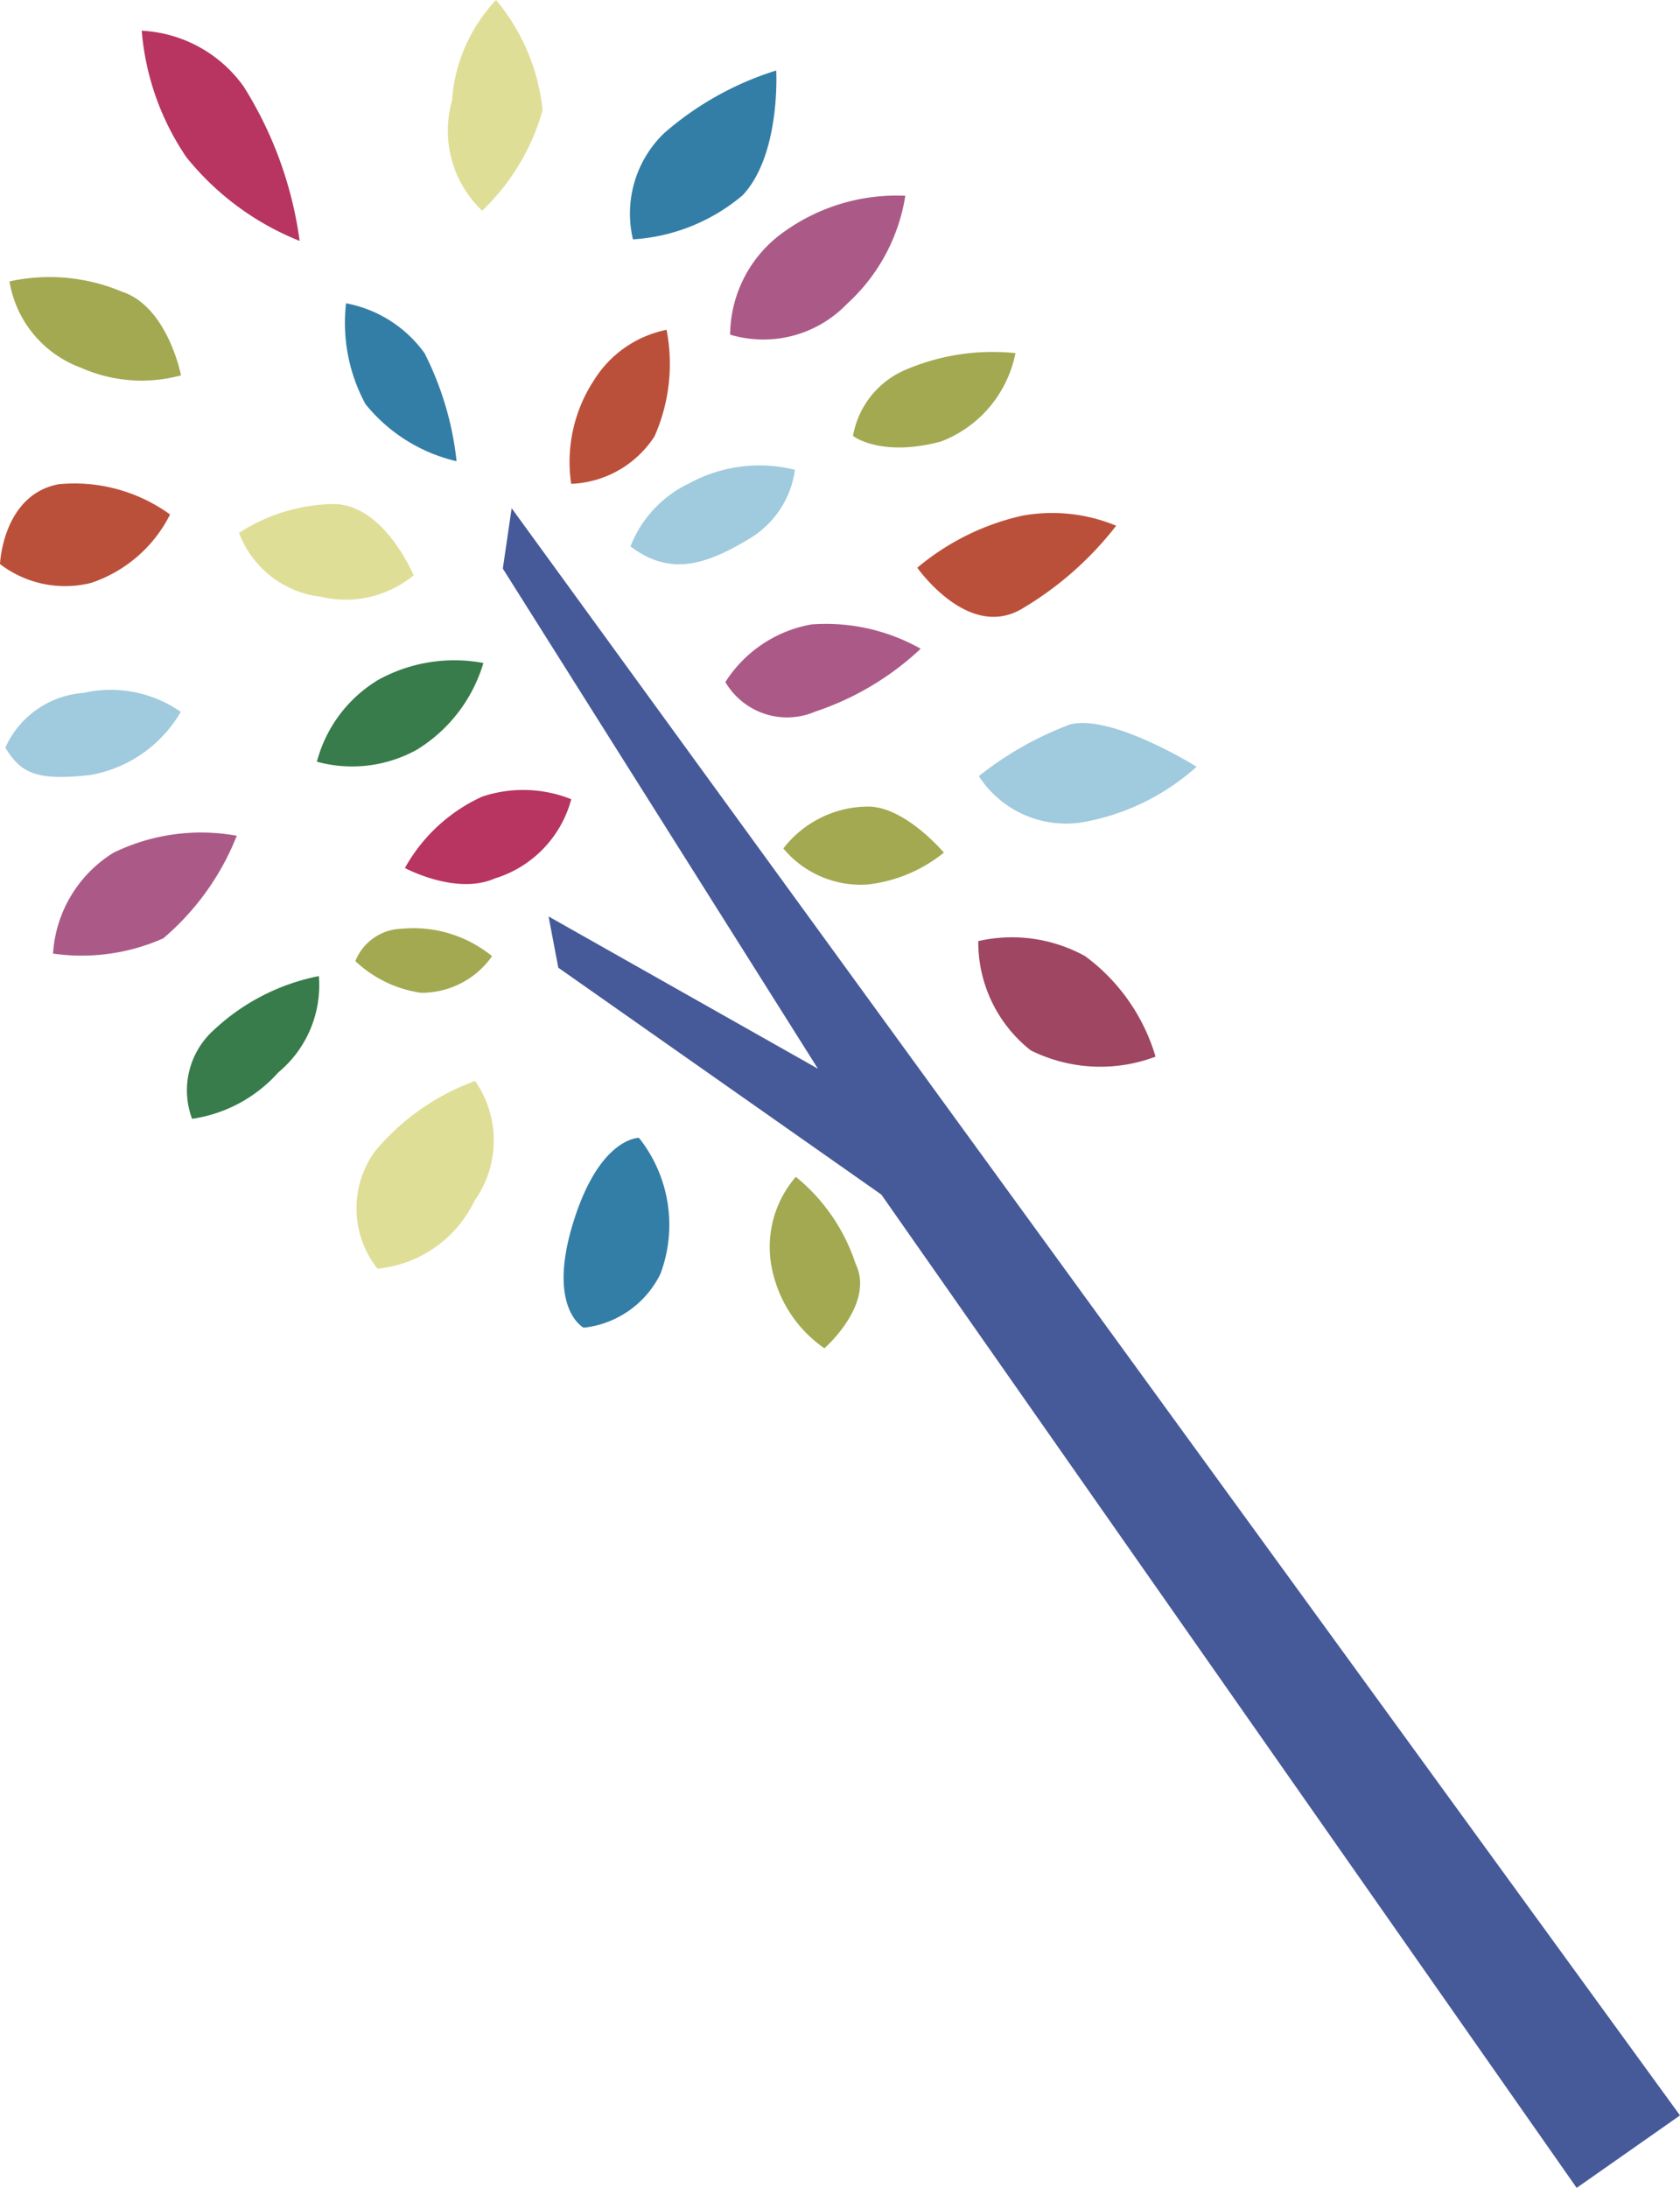
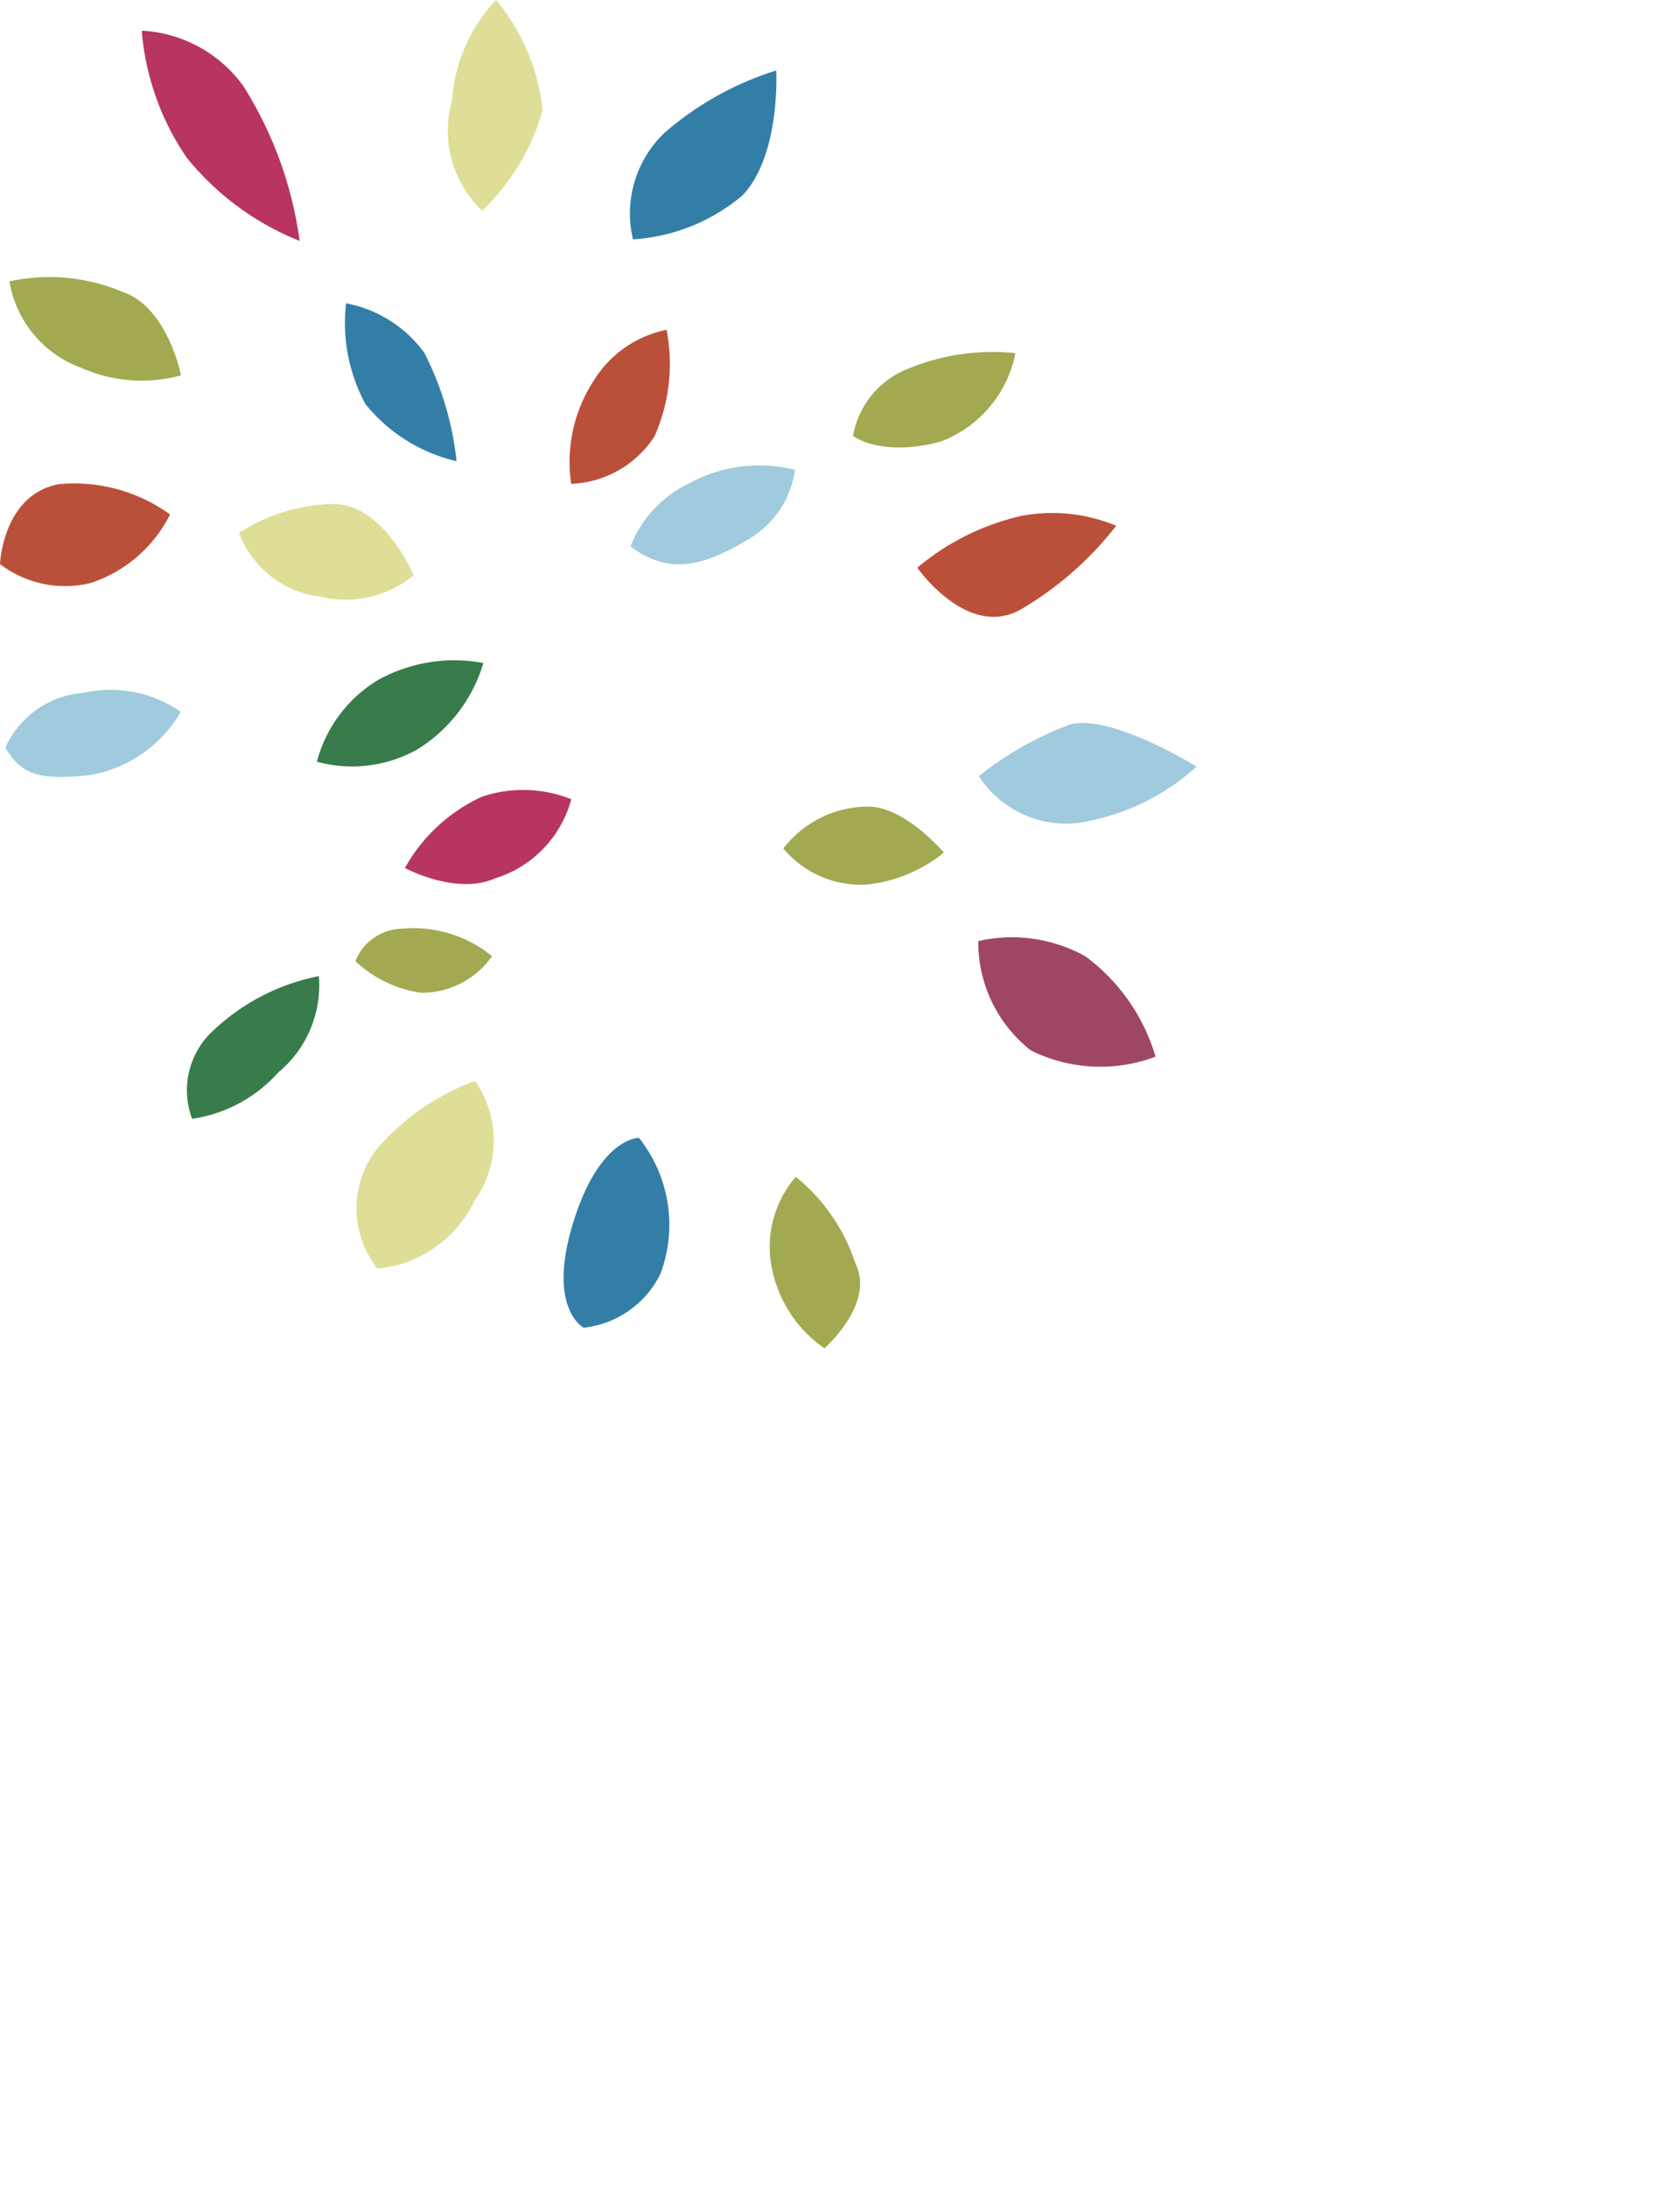
<svg xmlns="http://www.w3.org/2000/svg" viewBox="0 0 207.45 270">
  <defs>
    <style>.cls-1{fill:#337ea7}.cls-2{fill:#a2a950}.cls-3{fill:#b73560}.cls-4{fill:#bb503a}.cls-5{fill:#dfde97}.cls-7{fill:#a0cadd}.cls-9{fill:#ab5a88}.cls-10{fill:#377c4a}</style>
  </defs>
  <g id="レイヤー_2" data-name="レイヤー 2">
    <g id="レイヤー_1-2" data-name="レイヤー 1">
      <path class="cls-1" d="M95.85 8.7s.58 10.37-4.15 15.4a23.22 23.22 0 01-13.54 5.44A13.78 13.78 0 0182 16.44 38.42 38.42 0 0195.85 8.7z" />
      <path class="cls-2" d="M1.17 34.73A13.73 13.73 0 0010 45.38a18.43 18.43 0 0012.35.94S20.72 37.86 15.07 36a23.07 23.07 0 00-13.9-1.27z" />
      <path class="cls-3" d="M37 29.73a34.13 34.13 0 01-14-10.35 32.47 32.47 0 01-5.5-15.59 16.48 16.48 0 0112.58 6.88A47.72 47.72 0 0137 29.73z" />
      <path class="cls-4" d="M0 69.61s.33-8.53 7.22-9.85A20.14 20.14 0 0121 63.49a16.88 16.88 0 01-9.77 8.45A13.22 13.22 0 010 69.61z" />
      <path class="cls-5" d="M61.25 0A25.15 25.15 0 0167 13.6 27.34 27.34 0 0159.54 26a13.6 13.6 0 01-3.73-13.56A20.13 20.13 0 0161.25 0z" />
-       <path d="M207.45 261.06L63.18 62.72l-1.09 7.45L101 131.89 67.74 113.1l1.2 6.32 39.89 28L194.69 270z" fill="#465999" />
      <path class="cls-1" d="M78.9 140.42s-4.87-.1-8.13 10.49 1.3 12.94 1.3 12.94a12 12 0 009.48-6.64 17.24 17.24 0 00-2.65-16.79zM56.38 56.92a20.4 20.4 0 01-11.25-7.05 21.08 21.08 0 01-2.4-12.44 15.44 15.44 0 019.69 6.15 38.52 38.52 0 013.96 13.34z" />
      <path class="cls-7" d="M77.85 67.43a14.48 14.48 0 017.31-7.81 18.08 18.08 0 0113-1.64 11.74 11.74 0 01-5.9 8.66c-5.68 3.41-9.85 4.22-14.41.79zM120.87 95.78a12.83 12.83 0 0012.59 5.73 28.39 28.39 0 0014.3-6.89s-10.44-6.53-15.62-5.22a41.45 41.45 0 00-11.27 6.38zM.66 92.27a11.48 11.48 0 019.66-6.76 15.12 15.12 0 0112 2.34 16.12 16.12 0 01-11.1 7.78c-6.88.8-8.68-.31-10.56-3.36z" />
      <path class="cls-2" d="M98.27 145.23a13.23 13.23 0 00-2.75 12.16 15.67 15.67 0 006.28 9s6.29-5.48 3.84-10.45a23 23 0 00-7.37-10.71zM96.73 104.71a12.46 12.46 0 0010.34 4.45 18.13 18.13 0 009.48-3.94s-4.8-5.7-9.37-5.68a13.26 13.26 0 00-10.45 5.17zM60.76 118a10.64 10.64 0 01-8.76 4.52 14.9 14.9 0 01-8.12-3.91 6.36 6.36 0 015.78-4 15.35 15.35 0 0111.1 3.39zM125.39 43.58a14.72 14.72 0 01-9.18 10.9c-7.45 2-10.88-.68-10.88-.68a10.92 10.92 0 016.3-8.08 27.29 27.29 0 0113.76-2.14z" />
      <path d="M120.8 116.14a17 17 0 006.47 13.48 19.31 19.31 0 0015.42.78A23.76 23.76 0 00134 118a18.69 18.69 0 00-13.2-1.86z" fill="#9f4663" />
      <path class="cls-3" d="M70.54 98.63a16 16 0 00-11-.32 20.77 20.77 0 00-9.54 8.81s6.31 3.4 11.09 1.29a14 14 0 009.45-9.78z" />
      <path class="cls-4" d="M82.31 40.7a13.76 13.76 0 00-9 6.28 18.37 18.37 0 00-2.78 12.73 12.84 12.84 0 0010.29-5.86 22.07 22.07 0 001.49-13.15zM113.27 70.06s6.28 9 12.92 5.07a41.37 41.37 0 0011.64-10.25 20.62 20.62 0 00-11.64-1.23 30.54 30.54 0 00-12.92 6.41z" />
-       <path class="cls-9" d="M111.79 24.16a23.82 23.82 0 00-14.88 4.38 15.67 15.67 0 00-6.75 12.76 14.32 14.32 0 0014.43-3.8 22.82 22.82 0 007.2-13.34zM89.57 84.17a8.83 8.83 0 0011.12 3.64 35.3 35.3 0 0013-7.75 23.85 23.85 0 00-13.5-3 15.89 15.89 0 00-10.62 7.11zM29.24 103.14a32.1 32.1 0 01-9.08 12.66 24.84 24.84 0 01-13.61 1.88A15.79 15.79 0 0114 105.24a24.67 24.67 0 0115.24-2.1z" />
      <path class="cls-10" d="M39.37 120.46a13.94 13.94 0 01-5 11.88 17.66 17.66 0 01-10.65 5.73 10 10 0 012.73-11 26.39 26.39 0 0112.92-6.61zM59.69 81.82a18.83 18.83 0 01-8.2 10.69A16.48 16.48 0 0139.13 94a16.77 16.77 0 017.55-10.08 19.43 19.43 0 0113.01-2.1z" />
      <path class="cls-5" d="M29.52 65.76a12.27 12.27 0 0010.06 7.88A13.24 13.24 0 0051.08 71s-3.63-8.72-9.83-8.8a22.06 22.06 0 00-11.73 3.56zM58.67 133.4a12.84 12.84 0 01-.06 14.76 14.9 14.9 0 01-12 8.41 12 12 0 01-.29-14.51 28.92 28.92 0 0112.35-8.66z" />
    </g>
  </g>
</svg>